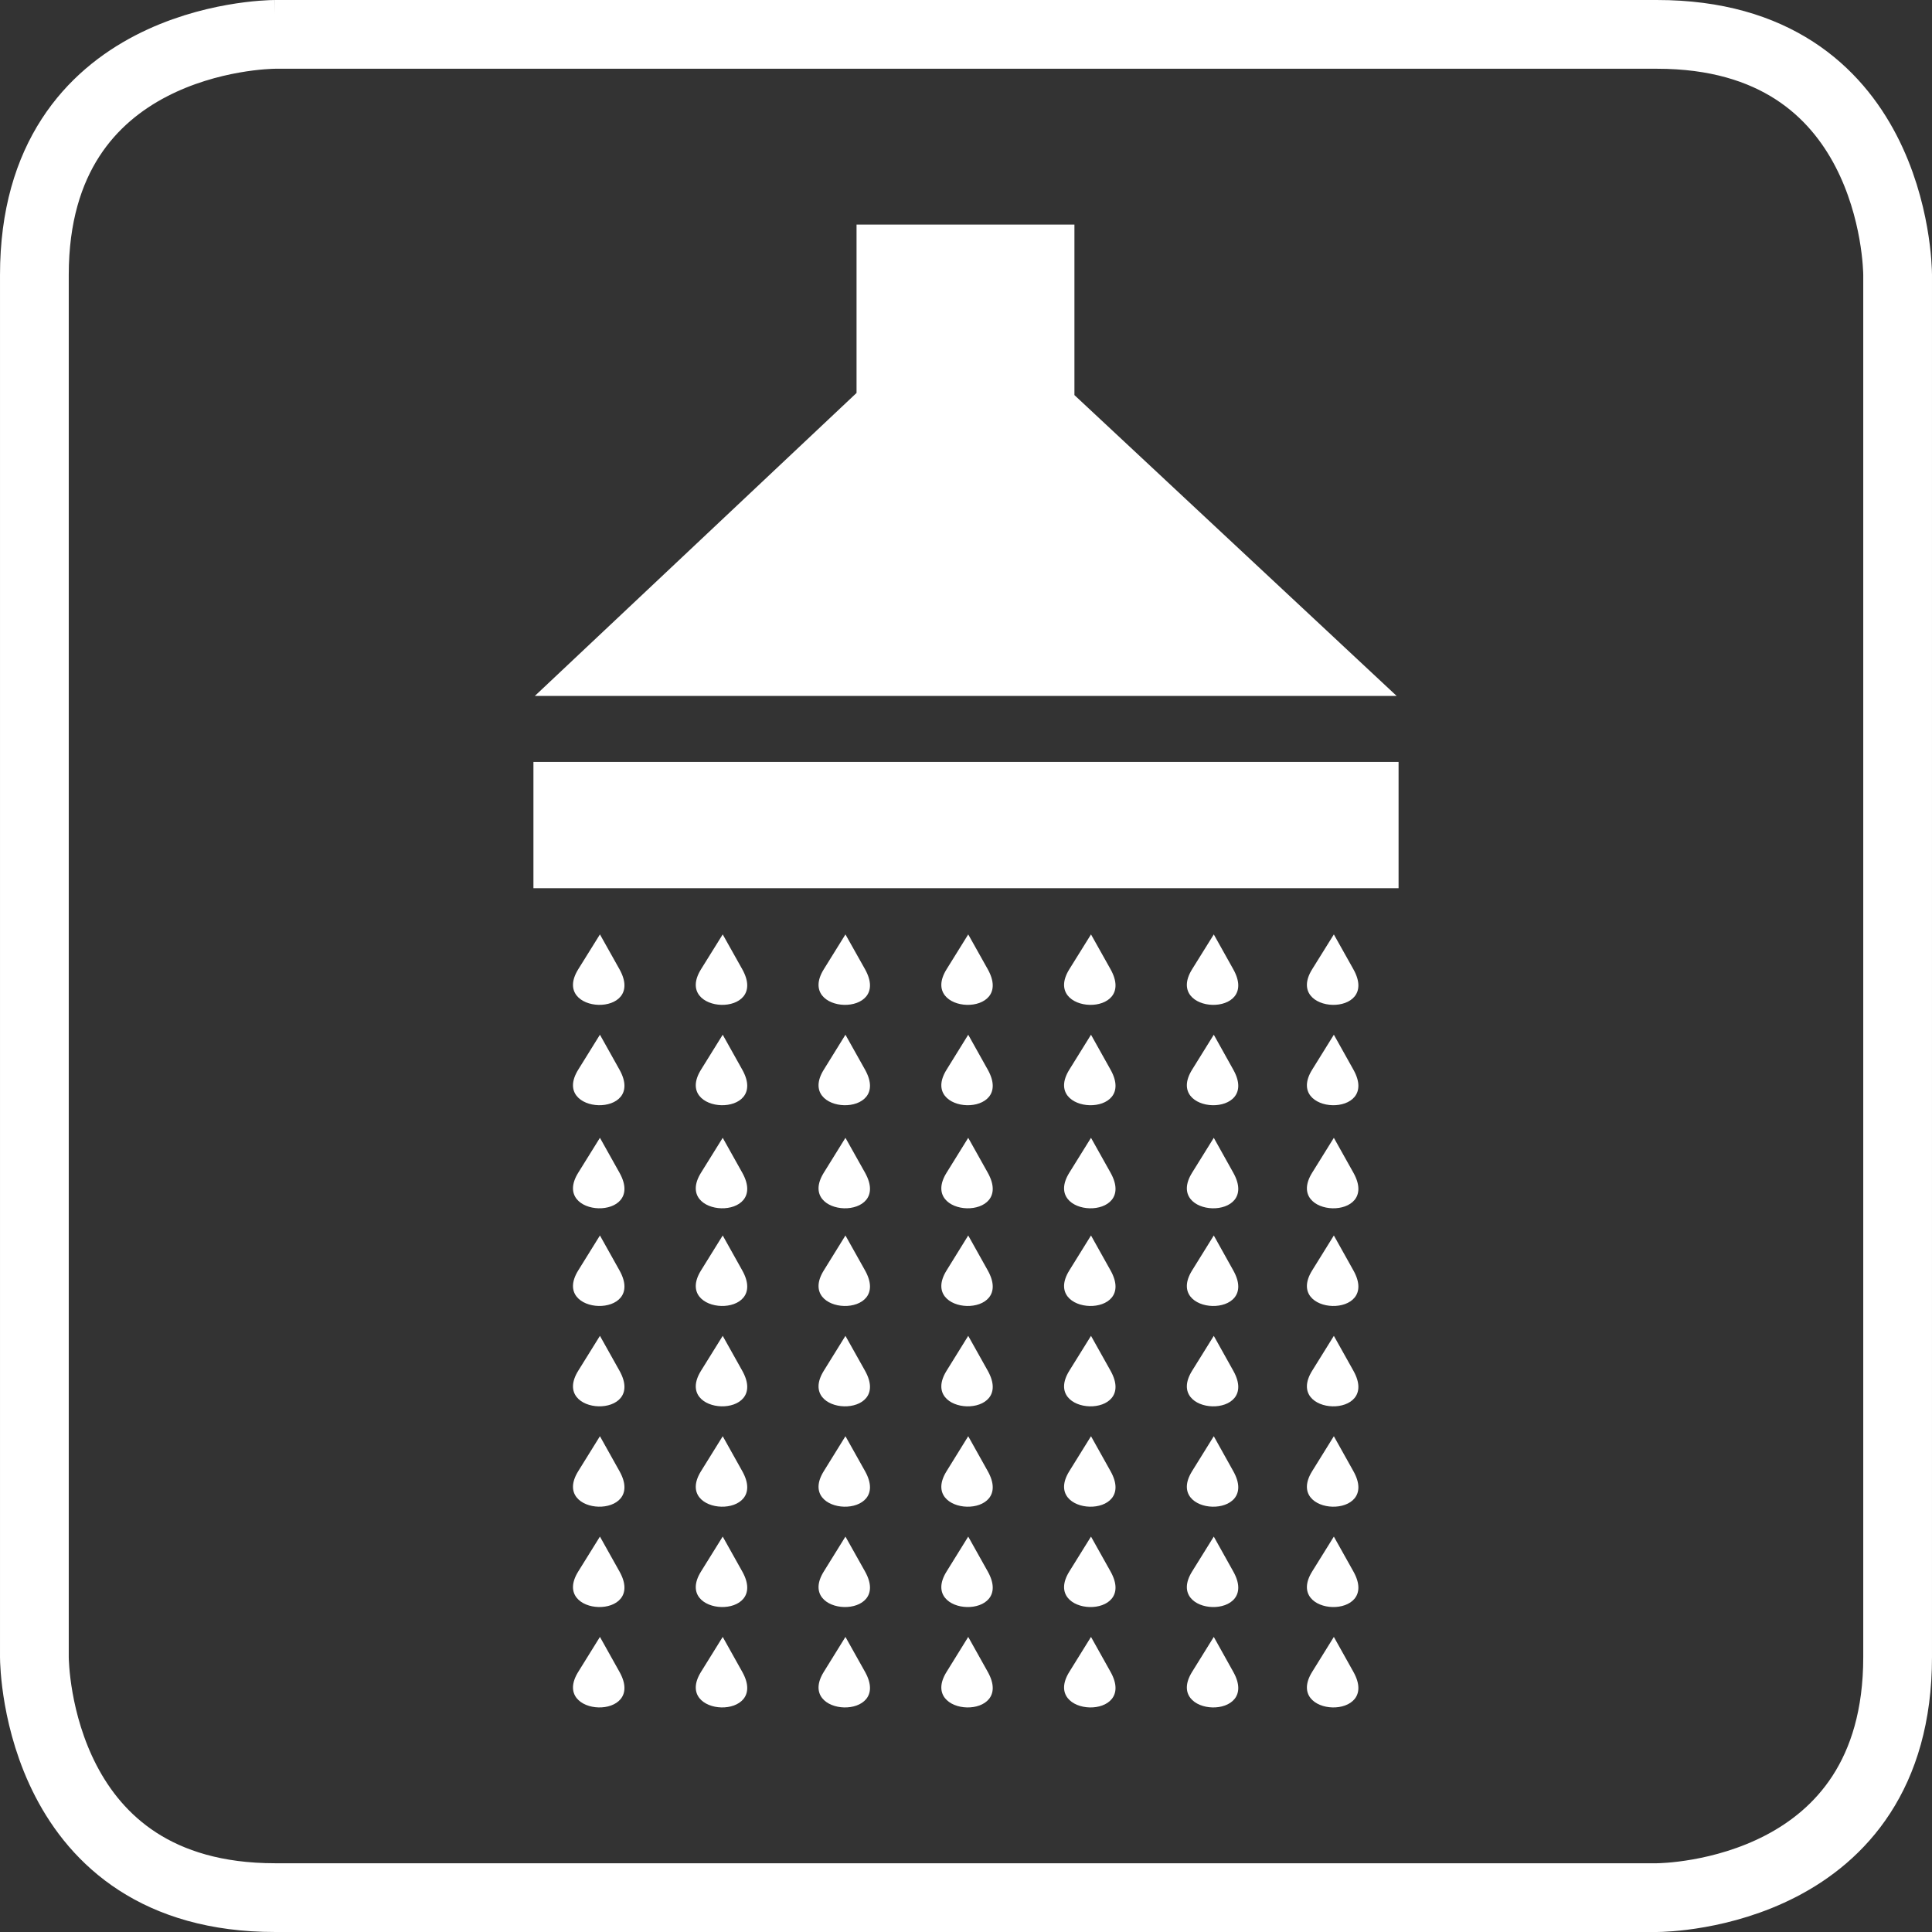
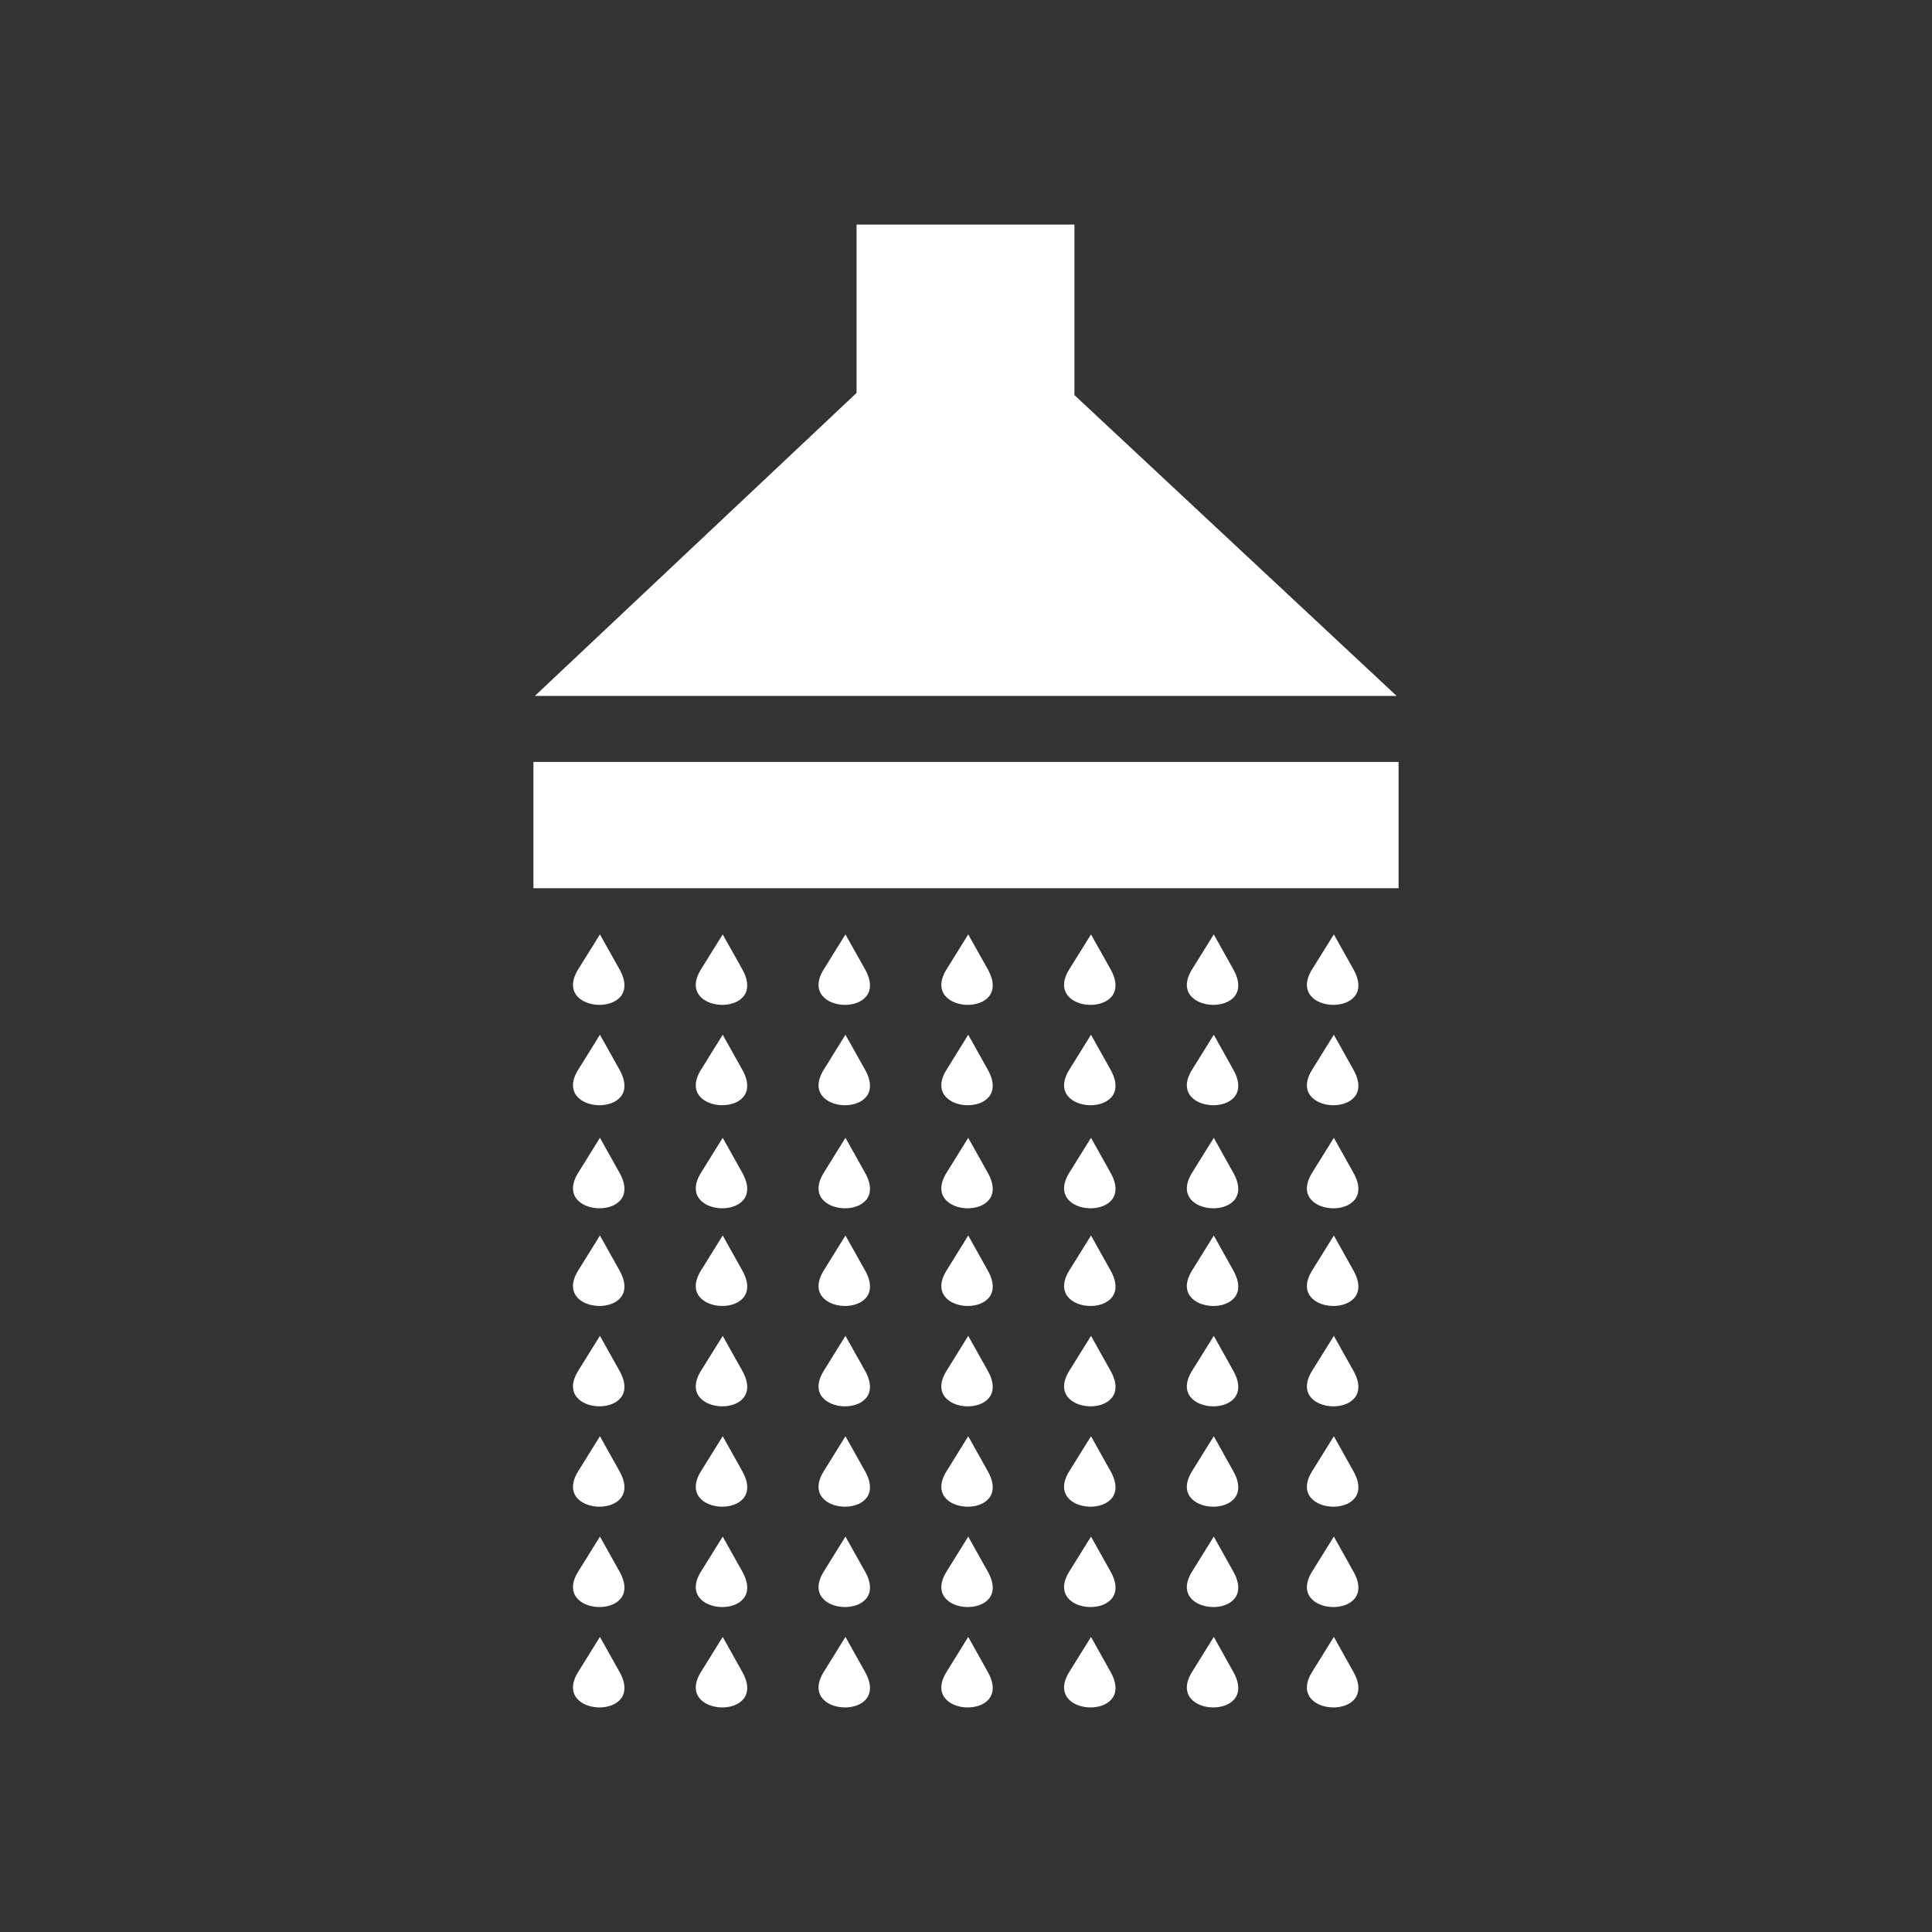
<svg xmlns="http://www.w3.org/2000/svg" xml:space="preserve" width="135px" height="135px" version="1.1" style="shape-rendering:geometricPrecision; text-rendering:geometricPrecision; image-rendering:optimizeQuality; fill-rule:evenodd; clip-rule:evenodd" viewBox="0 0 37765 37765">
  <rect x="0" y="0" width="37765" height="37765" fill="#333333" stroke="none" />
  <defs>
    <style type="text/css">  .str0 {stroke:white;stroke-width:1343.73} .fil1 {fill:none;fill-rule:nonzero} .fil0 {fill:white;fill-rule:nonzero}  </style>
  </defs>
  <g id="Vrstva_x0020_1">
    <path class="fil0" d="M10455 13603l16845 0 -6298 -5880 0 -3333 -4259 0 0 3291 -6288 5922zm15618 18394l-424 683c-555,893 1345,961 806,0l-382 -683zm0 -13732l-424 681c-555,893 1345,963 806,0l-382 -681zm0 1961l-424 683c-555,892 1345,961 806,0l-382 -683zm0 2015l-424 682c-555,893 1345,962 806,0l-382 -682zm0 1909l-424 683c-555,892 1345,961 806,0l-382 -683zm0 1962l-424 682c-555,893 1345,962 806,0l-382 -682zm0 1962l-424 683c-555,892 1345,960 806,0l-382 -683zm0 1962l-424 682c-555,892 1345,961 806,0l-382 -682zm-4747 -11771l-424 681c-554,893 1344,963 806,0l-382 -681zm2400 13732l-424 683c-554,893 1344,961 805,0l-381 -683zm0 -13732l-424 681c-554,893 1344,963 805,0l-381 -681zm0 1961l-424 683c-554,892 1344,961 805,0l-381 -683zm0 2015l-424 682c-554,893 1344,962 805,0l-381 -682zm0 1909l-424 683c-554,892 1344,961 805,0l-381 -683zm0 1962l-424 682c-554,893 1344,962 805,0l-381 -682zm0 1962l-424 683c-554,892 1344,960 805,0l-381 -683zm0 1962l-424 682c-554,892 1344,961 805,0l-381 -682zm-2400 1961l-424 683c-554,893 1344,961 806,0l-382 -683zm0 -1961l-424 682c-554,892 1344,961 806,0l-382 -682zm0 -1962l-424 683c-554,892 1344,960 806,0l-382 -683zm0 -1962l-424 682c-554,893 1344,962 806,0l-382 -682zm0 -1962l-424 683c-554,892 1344,961 806,0l-382 -683zm0 -1909l-424 682c-554,893 1344,962 806,0l-382 -682zm0 -2015l-424 683c-554,892 1344,961 806,0l-382 -683zm-4800 -1961l-423 681c-555,893 1343,963 806,0l-383 -681zm2400 0l-423 681c-555,893 1343,963 805,0l-382 -681zm0 13732l-423 683c-555,893 1343,961 805,0l-382 -683zm0 -1961l-423 682c-555,892 1343,961 805,0l-382 -682zm0 -1962l-423 683c-555,892 1343,960 805,0l-382 -683zm0 -1962l-423 682c-555,893 1343,962 805,0l-382 -682zm0 -1962l-423 683c-555,892 1343,961 805,0l-382 -683zm0 -1909l-423 682c-555,893 1343,962 805,0l-382 -682zm0 -2015l-423 683c-555,892 1343,961 805,0l-382 -683zm-2400 11771l-423 683c-555,893 1343,961 806,0l-383 -683zm0 -1961l-423 682c-555,892 1343,961 806,0l-383 -682zm0 -1962l-423 683c-555,892 1343,960 806,0l-383 -683zm0 -1962l-423 682c-555,893 1343,962 806,0l-383 -682zm0 -1962l-423 683c-555,892 1343,961 806,0l-383 -683zm0 -1909l-423 682c-555,893 1343,962 806,0l-383 -682zm0 -2015l-423 683c-555,892 1343,961 806,0l-383 -683zm-4799 -1961l-424 681c-555,893 1344,963 806,0l-382 -681zm2400 0l-424 681c-555,893 1344,963 806,0l-382 -681zm0 13732l-424 683c-555,893 1344,961 806,0l-382 -683zm0 -1961l-424 682c-555,892 1344,961 806,0l-382 -682zm0 -1962l-424 683c-555,892 1344,960 806,0l-382 -683zm0 -1962l-424 682c-555,893 1344,962 806,0l-382 -682zm0 -1962l-424 683c-555,892 1344,961 806,0l-382 -683zm0 -1909l-424 682c-555,893 1344,962 806,0l-382 -682zm0 -2015l-424 683c-555,892 1344,961 806,0l-382 -683zm-2400 11771l-424 683c-555,893 1344,961 806,0l-382 -683zm0 -1961l-424 682c-555,892 1344,961 806,0l-382 -682zm0 -1962l-424 683c-555,892 1344,960 806,0l-382 -683zm0 -1962l-424 682c-555,893 1344,962 806,0l-382 -682zm0 -1962l-424 683c-555,892 1344,961 806,0l-382 -683zm0 -1909l-424 682c-555,893 1344,962 806,0l-382 -682zm0 -2015l-424 683c-555,892 1344,961 806,0l-382 -683zm-1300 -5332l16911 0 0 2468 -16911 0 0 -2468z" />
-     <path class="fil1 str0" d="M5376 672c-192,1 -4704,79 -4704,4702l0 27017c1,190 79,4702 4702,4702l27017 0c191,-1 4702,-79 4702,-4702l0 -27017c-1,-190 -77,-4702 -4702,-4702l-27017 0 2 0z" />
  </g>
</svg>